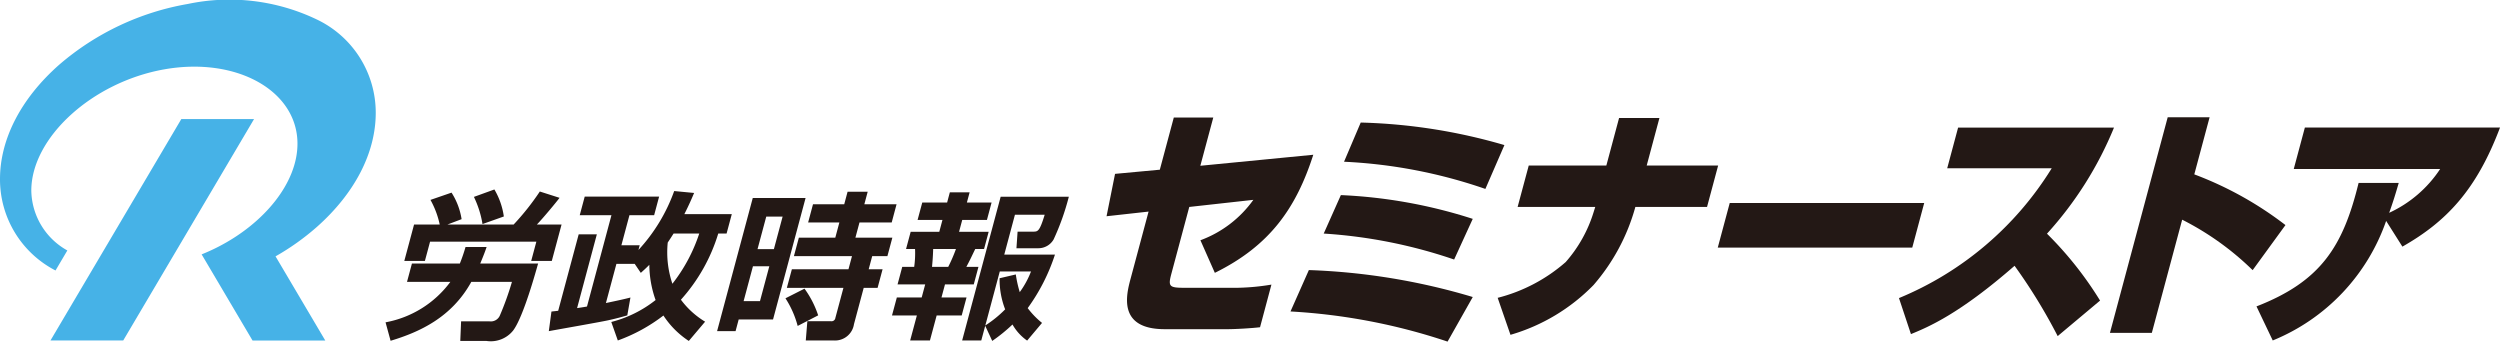
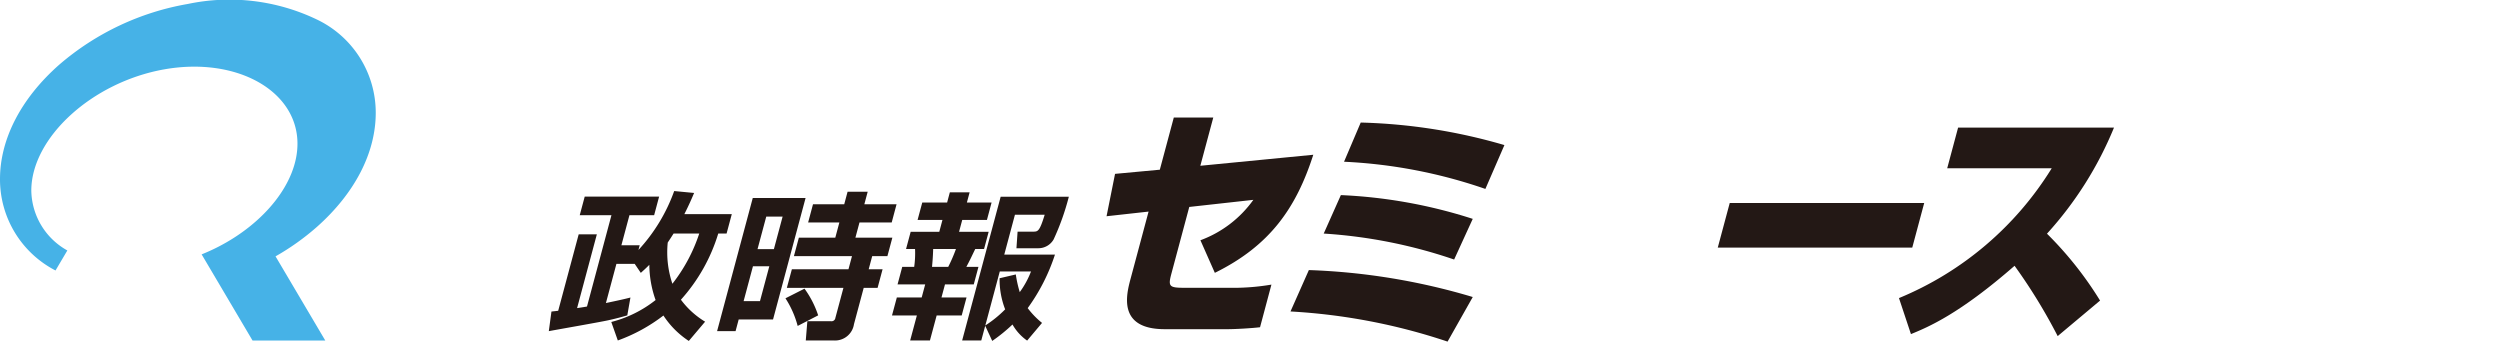
<svg xmlns="http://www.w3.org/2000/svg" width="219.552" height="30" viewBox="0 0 219.552 30">
  <g transform="translate(-8924.31 5030.323)">
    <path d="M9039.644-5016.732c-1.5,4.669-3.8,7.982-8.646,10.37l-1.266-2.861a9.934,9.934,0,0,0,4.649-3.55l-5.628.624-1.568,5.852c-.306,1.14-.2,1.248,1.157,1.248h4.666a20.134,20.134,0,0,0,2.96-.28l-1,3.744c-.7.086-2.137.171-2.854.171h-5.52c-4.182,0-3.357-3.076-2.989-4.453l1.574-5.874-3.691.409.746-3.722,3.932-.365,1.228-4.583h3.467l-1.137,4.238Z" fill="#231815" />
    <path d="M9051.437-5000.323a52.536,52.536,0,0,0-13.795-2.647l1.613-3.635a56.826,56.826,0,0,1,14.394,2.366Zm.576-7.208a43.845,43.845,0,0,0-11.453-2.28l1.506-3.378a43.875,43.875,0,0,1,11.582,2.087Zm2.744-6.2a44.126,44.126,0,0,0-12.412-2.388l1.465-3.442a49.247,49.247,0,0,1,12.619,1.979Z" fill="#231815" />
-     <path d="M9065.38-5015.785l1.118-4.174h3.544l-1.118,4.174h6.274l-.975,3.636h-6.294a17.588,17.588,0,0,1-3.678,6.863,16.7,16.7,0,0,1-7.29,4.368l-1.124-3.249a14.461,14.461,0,0,0,5.973-3.141,11.906,11.906,0,0,0,2.467-4.433l.129-.408h-6.817l.976-3.636Z" fill="#231815" />
    <path d="M9093.295-5012.493l-1.049,3.915h-17.08l1.05-3.915Z" fill="#231815" />
    <path d="M9091.079-5004.145a28.583,28.583,0,0,0,13.415-11.4h-9.179l.957-3.571h13.69a31.624,31.624,0,0,1-5.885,9.316,31.356,31.356,0,0,1,4.662,5.874l-3.722,3.119a48.207,48.207,0,0,0-3.786-6.175c-4.854,4.239-7.58,5.379-9.1,6Z" fill="#231815" />
-     <path d="M9118.359-5020.023l-1.344,5.013a30.946,30.946,0,0,1,8.006,4.453l-2.882,3.959a24.9,24.9,0,0,0-6.189-4.432l-2.664,9.939h-3.679l5.072-18.932Z" fill="#231815" />
-     <path d="M9122.477-5003.415c5.643-2.194,7.6-5.249,8.967-10.843h3.524c-.245.839-.466,1.592-.839,2.624a10.716,10.716,0,0,0,4.479-3.85h-12.858l.975-3.636h17.138c-2.07,5.486-4.711,8.262-8.572,10.456l-1.428-2.259a17.561,17.561,0,0,1-9.959,10.5Z" fill="#231815" />
-     <path d="M8958.169-5002.017a9.117,9.117,0,0,0,5.692-3.551h-3.807l.432-1.61h4.208a14.692,14.692,0,0,0,.5-1.456h1.852c-.133.388-.234.666-.562,1.456h5.084c-.167.569-1.281,4.675-2.194,5.882a2.511,2.511,0,0,1-2.342.915h-2.3l.072-1.72h2.5a.866.866,0,0,0,.892-.485,25.642,25.642,0,0,0,1.073-2.982H8965.7c-1.731,3.134-4.559,4.411-7.088,5.173Zm4.758-8.587a7.809,7.809,0,0,0-.813-2.164l1.851-.638a6.072,6.072,0,0,1,.883,2.33l-1.246.472h5.816a22.166,22.166,0,0,0,2.3-2.9l1.733.554c-.312.417-1.479,1.818-1.992,2.345h2.168l-.859,3.2h-1.809l.454-1.692h-9.335l-.454,1.692h-1.809l.858-3.2Zm4.8-3.08a6.421,6.421,0,0,1,.83,2.372l-1.873.666a8.727,8.727,0,0,0-.754-2.386Z" fill="#231815" />
    <path d="M8977.994-5002.046a10.449,10.449,0,0,0,3.891-1.927,9.391,9.391,0,0,1-.55-3.094c-.315.32-.445.43-.749.708l-.535-.791h-1.607l-.922,3.44c1.385-.292,1.736-.375,2.154-.485l-.276,1.567c-.422.125-.918.264-1.666.43s-4.395.8-5.227.957l.232-1.72c.075-.013.5-.055.592-.069l1.8-6.714h1.595l-1.735,6.478c.133-.014.732-.111.87-.139l2.147-8.018h-2.785l.438-1.637h6.534l-.438,1.637h-2.169l-.706,2.637h1.609l-.112.415a15.134,15.134,0,0,0,3.139-5.174l1.75.167c-.2.471-.429,1.012-.856,1.858h4.165l-.458,1.707h-.732a15.33,15.33,0,0,1-3.279,5.811,7.422,7.422,0,0,0,2.125,1.929l-1.431,1.692a7.636,7.636,0,0,1-2.229-2.233,14.819,14.819,0,0,1-4.006,2.192Zm5.471-7.767c-.273.429-.394.61-.514.79a8.641,8.641,0,0,0,.409,3.62,14.439,14.439,0,0,0,2.358-4.41Z" fill="#231815" />
    <path d="M8990.418-5012.934h4.638l-2.857,10.666h-3.017l-.274,1.027h-1.623Zm.017,5.992-.821,3.065h1.437l.821-3.065Zm1.167-4.356-.766,2.857h1.437l.766-2.857Zm3.36,6.326a8.465,8.465,0,0,1,1.2,2.344l-1.8.929a8.364,8.364,0,0,0-1.073-2.427Zm-1.108-1.706h4.97l.308-1.152h-5.1l.435-1.623h3.2l.356-1.331h-2.743l.428-1.6h2.743l.294-1.1h1.766l-.294,1.1h2.829l-.427,1.6h-2.829l-.357,1.331h3.245l-.435,1.623h-1.335l-.309,1.152h1.221l-.439,1.636h-1.22l-.855,3.191a1.681,1.681,0,0,1-1.761,1.429h-2.471l.138-1.693h2.068a.337.337,0,0,0,.394-.292l.706-2.635h-4.969Z" fill="#231815" />
    <path d="M9007.726-5013.434h1.738l-.242.9h2.169l-.408,1.526h-2.169l-.279,1.04h2.6l-.405,1.512h-.775c-.355.735-.437.93-.779,1.567h1.063l-.413,1.541H9007.3l-.309,1.151h2.2l-.424,1.581h-2.2l-.589,2.192h-1.737l.588-2.192h-2.184l.425-1.581h2.182l.309-1.151h-2.427l.412-1.541h1.049a8.409,8.409,0,0,0,.075-1.567h-.79l.406-1.512h2.513l.278-1.04h-2.184l.41-1.526h2.183Zm-1.464,4.98c-.024.79-.071,1.234-.1,1.567h1.422a13.813,13.813,0,0,0,.678-1.567Zm4.57,6.742-.346,1.29h-1.68l3.383-12.624h5.987a21.678,21.678,0,0,1-1.334,3.746,1.541,1.541,0,0,1-1.372.777h-1.895l.1-1.457h1.351c.431,0,.574,0,1.029-1.484h-2.613l-.937,3.5h4.452a16.827,16.827,0,0,1-2.394,4.7,7.365,7.365,0,0,0,1.259,1.3l-1.308,1.553a4.3,4.3,0,0,1-1.286-1.415,14.268,14.268,0,0,1-1.779,1.443Zm2.687-4.509a10.719,10.719,0,0,0,.346,1.554,7.751,7.751,0,0,0,.989-1.817h-2.742l-1.271,4.744a10.172,10.172,0,0,0,1.743-1.415,7.255,7.255,0,0,1-.488-2.733Z" fill="#231815" />
-     <path d="M8940.233-5019.866l-11.489,19.443h6.388l11.489-19.443Z" fill="#46b2e7" />
    <path d="M8957.308-5020.418a9.061,9.061,0,0,0-5.188-8.2,17.759,17.759,0,0,0-11.311-1.358,23.4,23.4,0,0,0-11.31,5.346c-3.346,2.956-5.189,6.52-5.189,10.035a9,9,0,0,0,4.875,8.026l1.039-1.759a6.116,6.116,0,0,1-3.164-5.252c0-4.658,5.353-9.537,11.688-10.654s11.686,1.874,11.686,6.532c0,3.437-2.915,6.992-6.987,9.069q-.318.163-.644.312l-.106.048c-.225.1-.45.2-.68.29h0l.185.311,4.286,7.254h6.388l-4.368-7.392a21.685,21.685,0,0,0,3.613-2.569C8955.465-5013.339,8957.308-5016.9,8957.308-5020.418Z" fill="#46b2e7" />
  </g>
</svg>